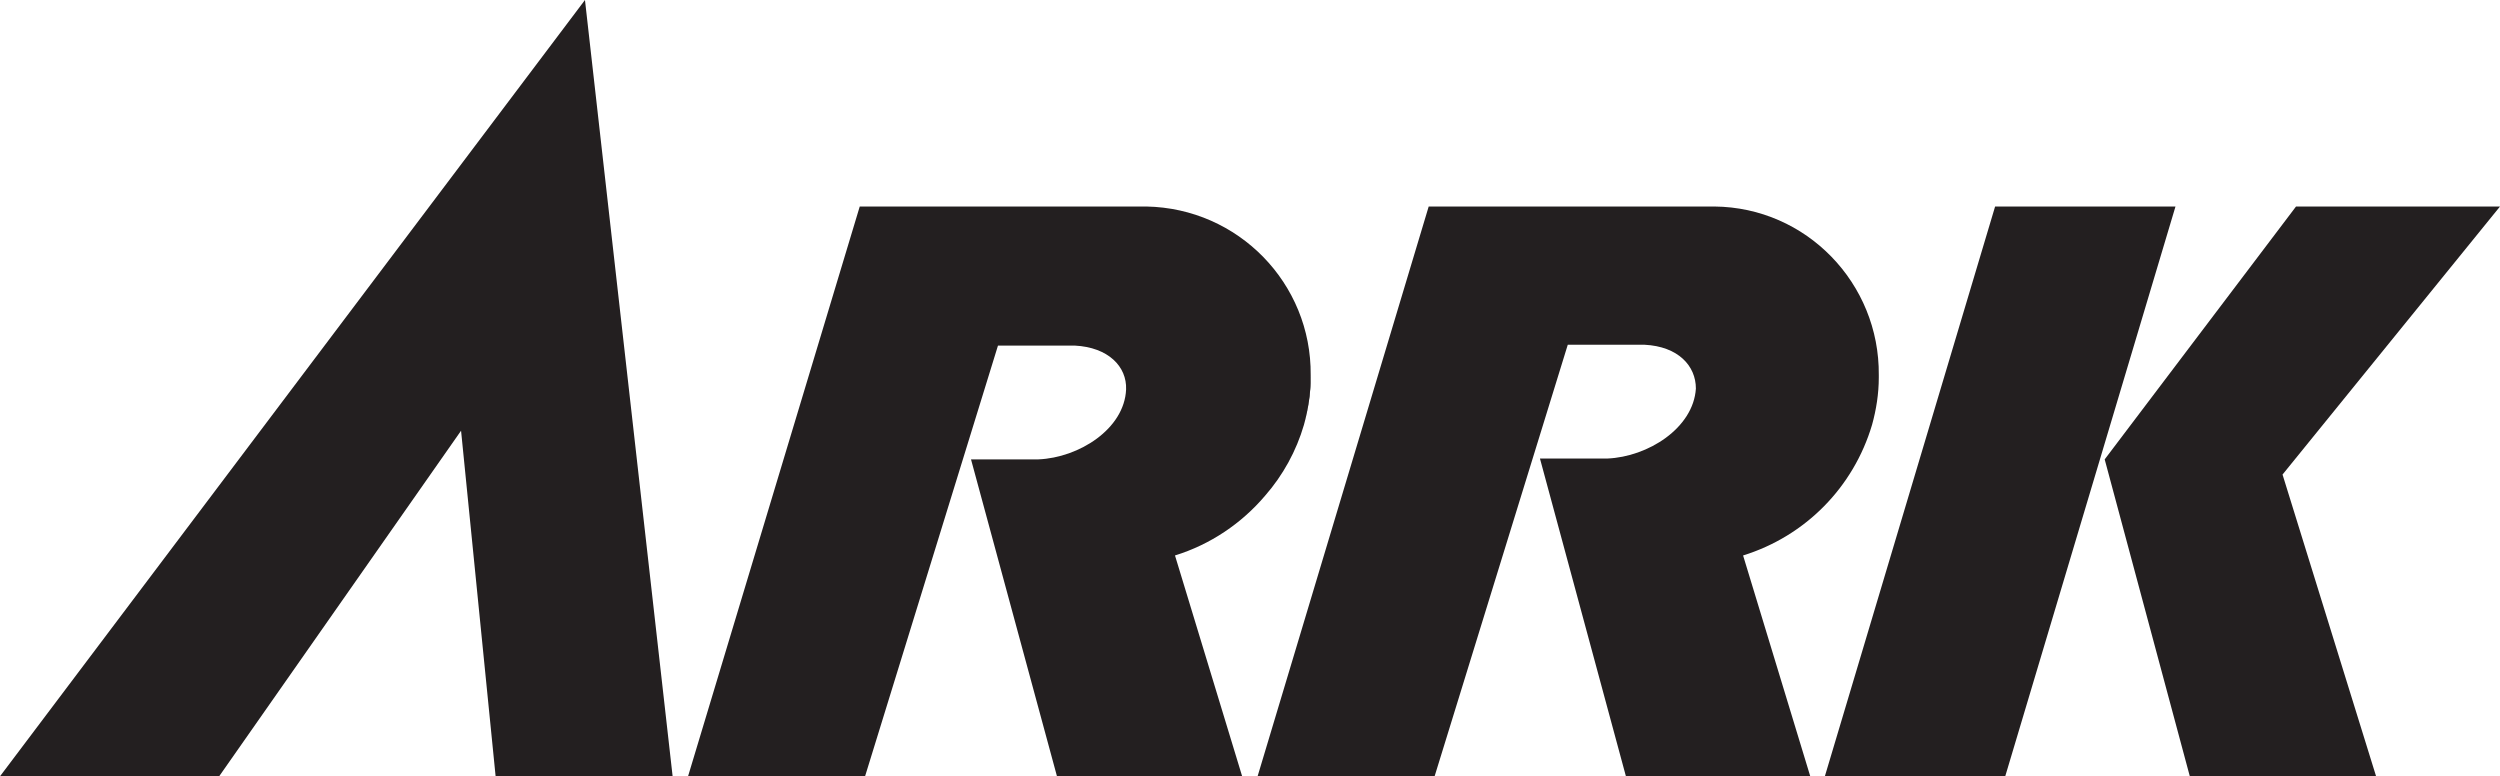
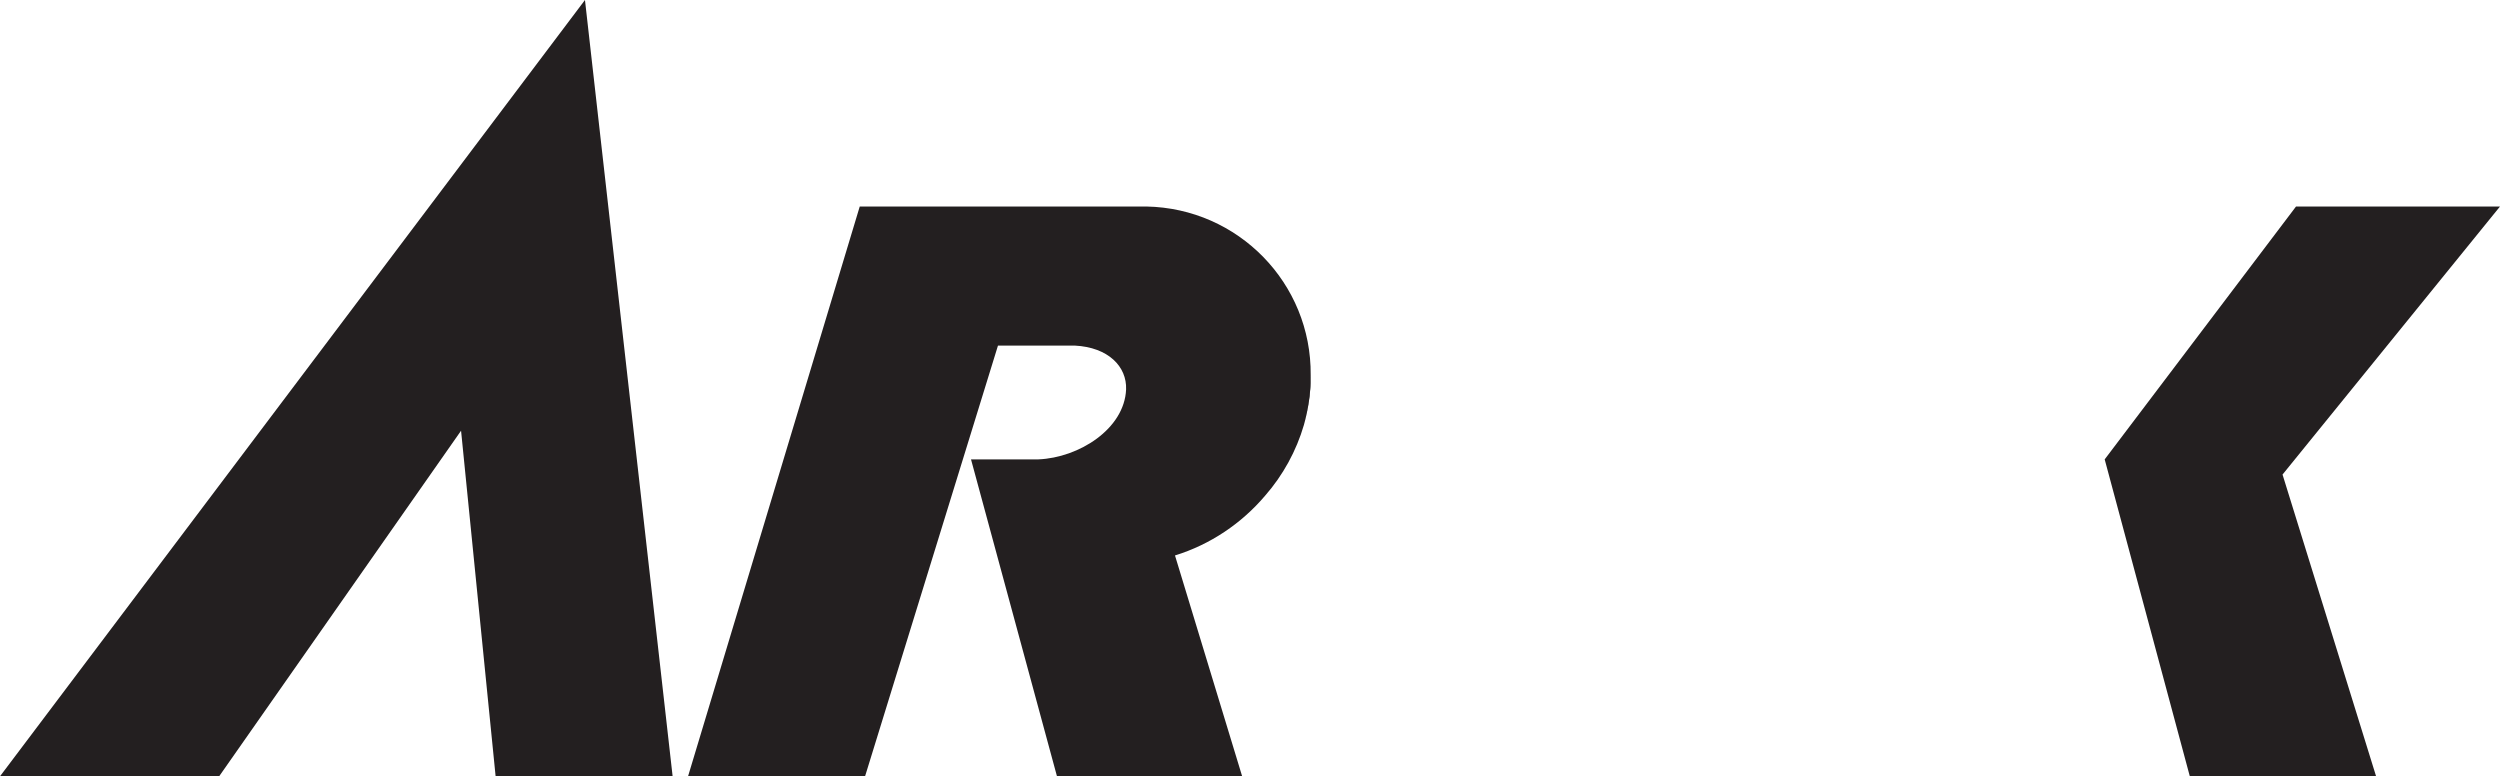
<svg xmlns="http://www.w3.org/2000/svg" version="1.1" id="レイヤー_1" x="0px" y="0px" viewBox="0 0 296.6 92.1" style="enable-background:new 0 0 296.6 92.1;" xml:space="preserve">
  <style type="text/css">
	.st0{fill:#231F20;}
</style>
  <g>
    <polygon class="st0" points="259.8,92.1 249.7,54.5 272.4,24.5 296.6,24.5 270.8,56.3 281.9,92.1  " />
-     <polygon class="st0" points="216.5,92.1 236.7,24.5 258.1,24.5 237.9,92.1  " />
-     <path class="st0" d="M192.9,92.1l-10.2-37.7h8c4.8-0.2,10.2-3.6,10.5-8.3c0-2.7-2.1-5-6.1-5.2H186l-15.8,51.2h-21l20.3-67.6h33.9   c10.9,0.1,19.6,9.1,19.5,20c0,0.1,0,0.2,0,0.3c0,1.9-0.3,3.8-0.8,5.6c-2.2,7.4-7.9,13.2-15.3,15.5l8,26.3   C214.8,92.1,192.9,92.1,192.9,92.1z" />
-     <path class="st0" d="M125.4,92.1l-10.2-37.6h8c4.8-0.2,10.2-3.6,10.4-8.3c0.1-2.7-2.1-5-6.1-5.2h-9.1l-15.8,51.2h-21L102,24.5H136   c10.9,0.2,19.6,9.1,19.5,20c0,0.1,0,0.2,0,0.3c0,1.9-0.3,3.8-0.8,5.6v0l0,0v0c-0.9,3.1-2.5,6-4.6,8.4c-2.8,3.3-6.5,5.8-10.7,7.1   l8,26.3L125.4,92.1L125.4,92.1z" />
+     <path class="st0" d="M125.4,92.1l-10.2-37.6h8c4.8-0.2,10.2-3.6,10.4-8.3c0.1-2.7-2.1-5-6.1-5.2h-9.1l-15.8,51.2h-21L102,24.5H136   c10.9,0.2,19.6,9.1,19.5,20c0,0.1,0,0.2,0,0.3c0,1.9-0.3,3.8-0.8,5.6v0l0,0v0c-0.9,3.1-2.5,6-4.6,8.4c-2.8,3.3-6.5,5.8-10.7,7.1   l8,26.3L125.4,92.1L125.4,92.1" />
    <polygon class="st0" points="58.8,92.1 54.7,51.1 26,92.1 0,92.1 69.4,0 79.8,92.1  " />
-     <path class="st0" d="M222.9,44.7c0,1.9-0.3,3.8-0.8,5.6C222.6,48.5,222.9,46.6,222.9,44.7z" />
    <path class="st0" d="M155.5,44.7c0,1.9-0.3,3.8-0.8,5.6C155.2,48.5,155.4,46.6,155.5,44.7L155.5,44.7z" />
-     <path class="st0" d="M222.9,44.5c0,0.1,0,0.2,0,0.3C222.9,44.7,222.9,44.6,222.9,44.5L222.9,44.5z" />
-     <path class="st0" d="M155.5,44.5c0,0.1,0,0.2,0,0.3C155.5,44.7,155.5,44.6,155.5,44.5L155.5,44.5z" />
  </g>
</svg>